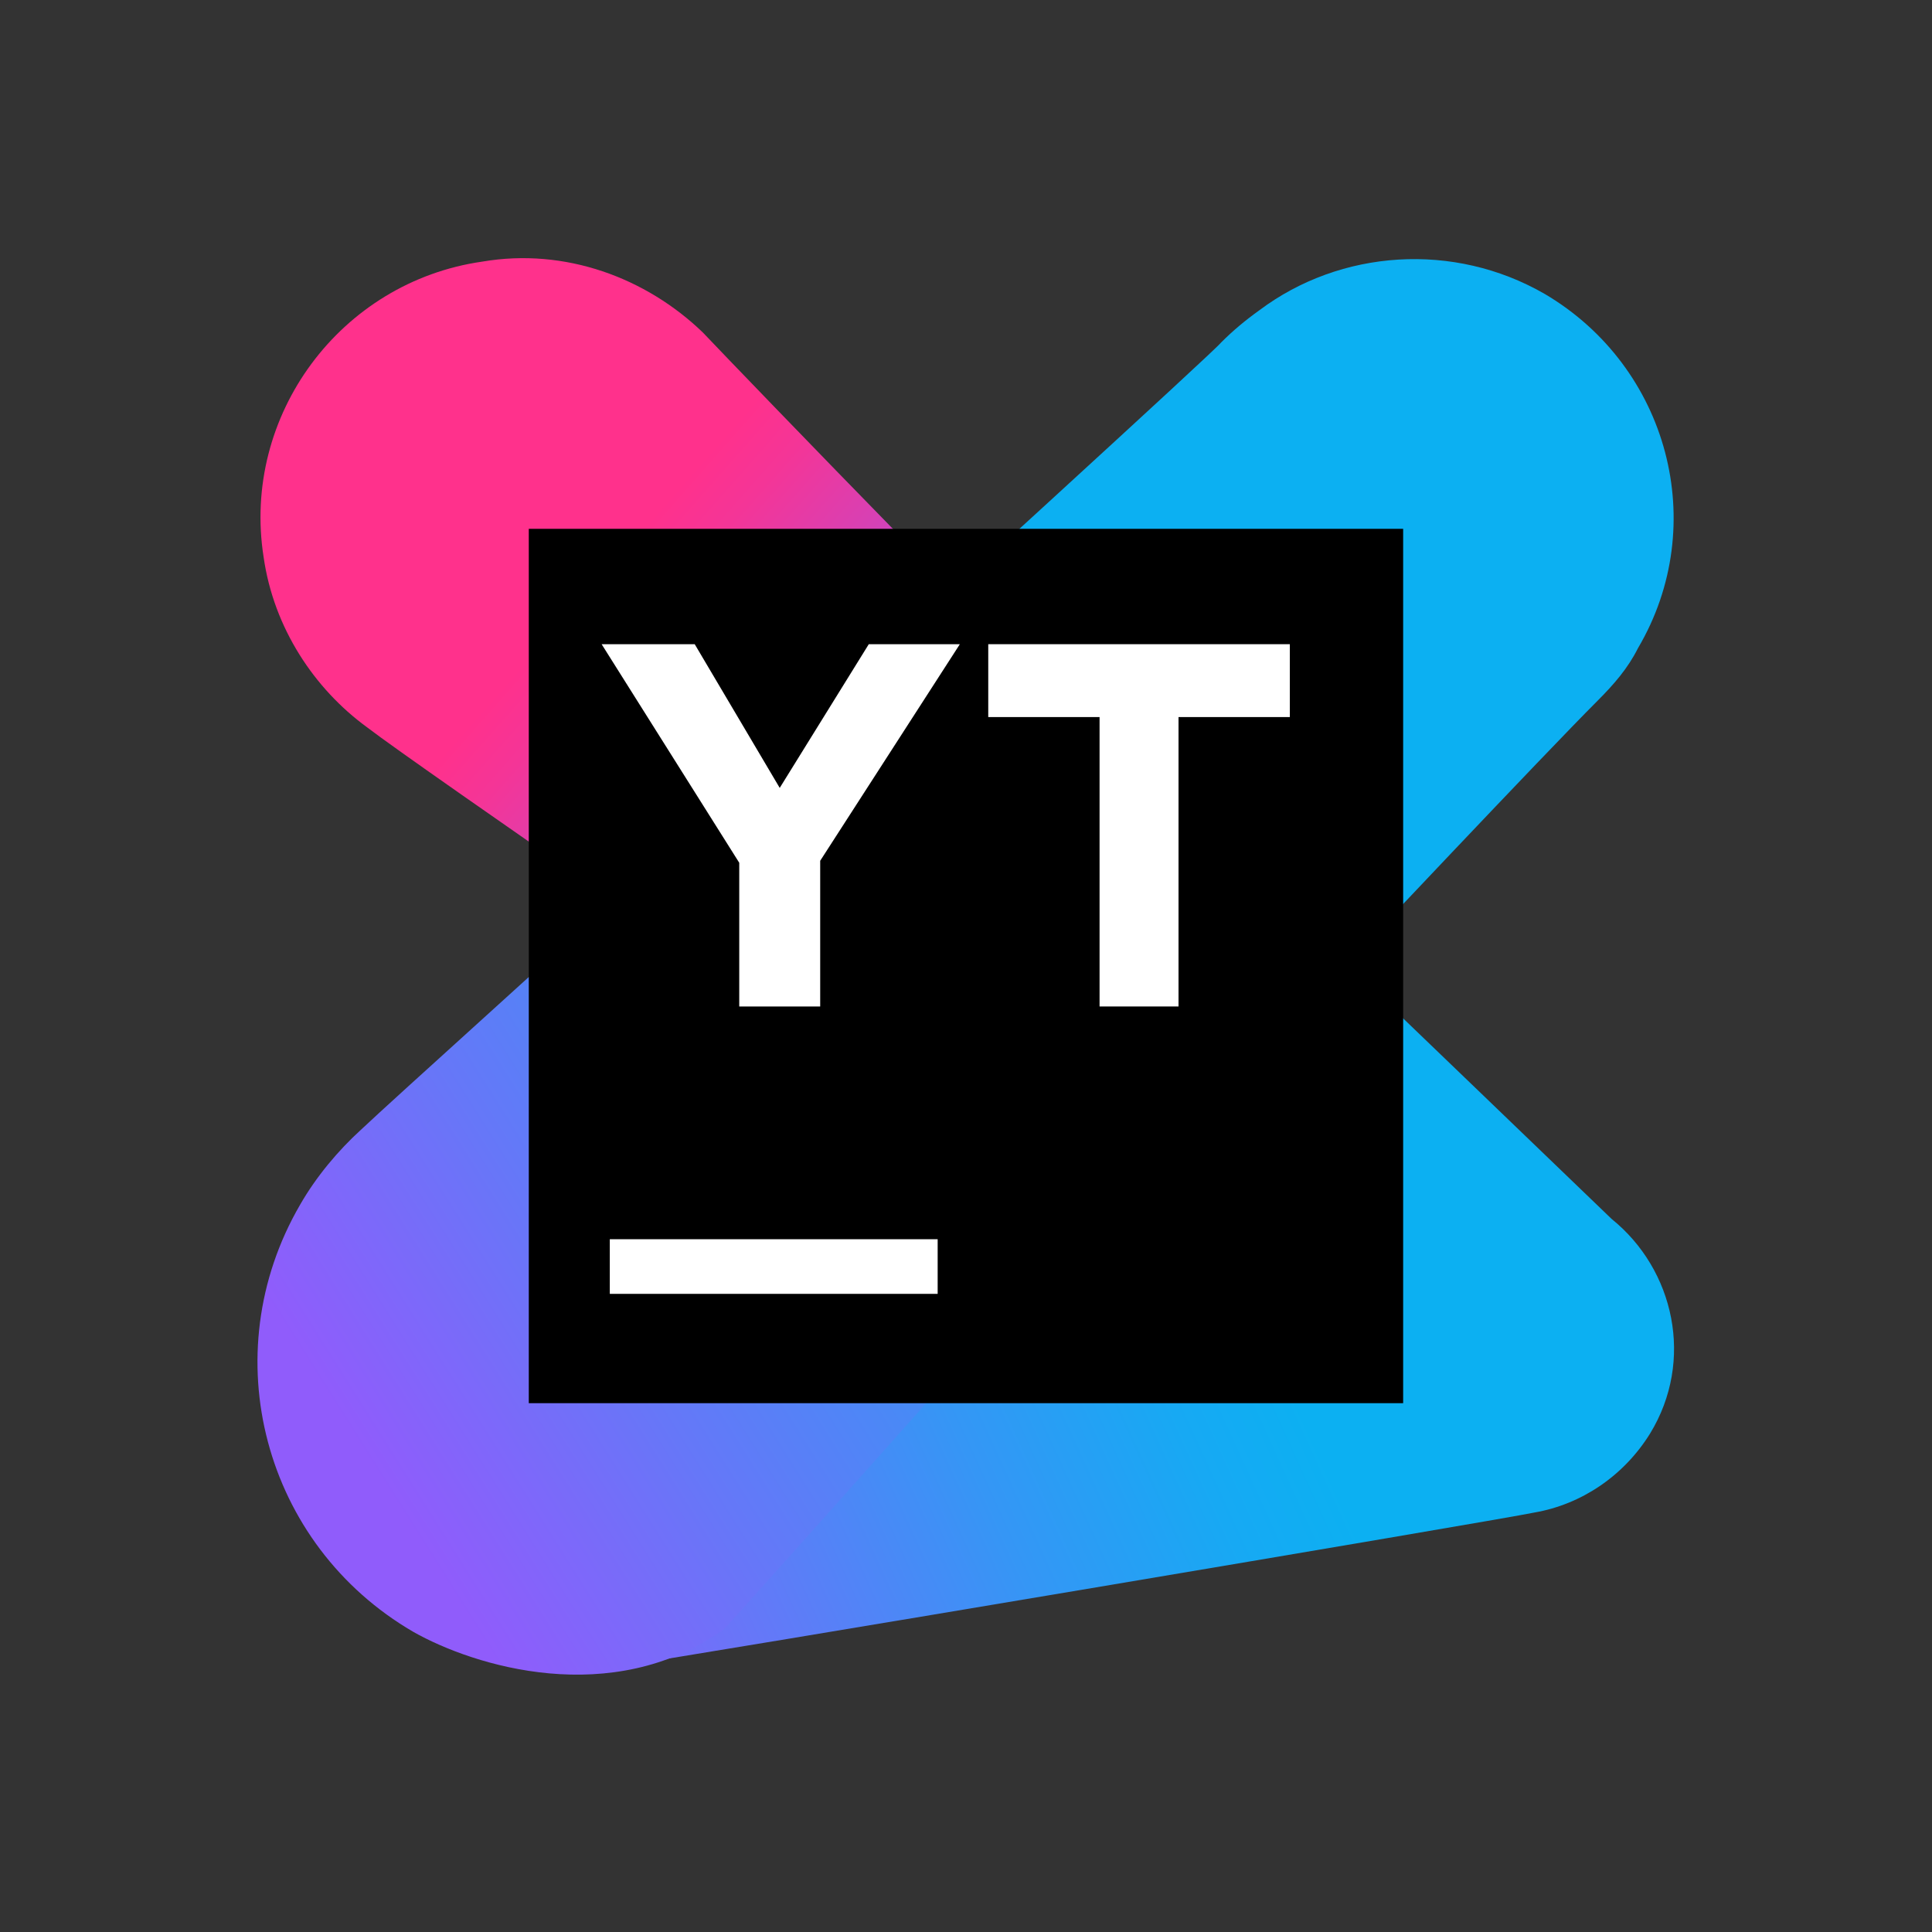
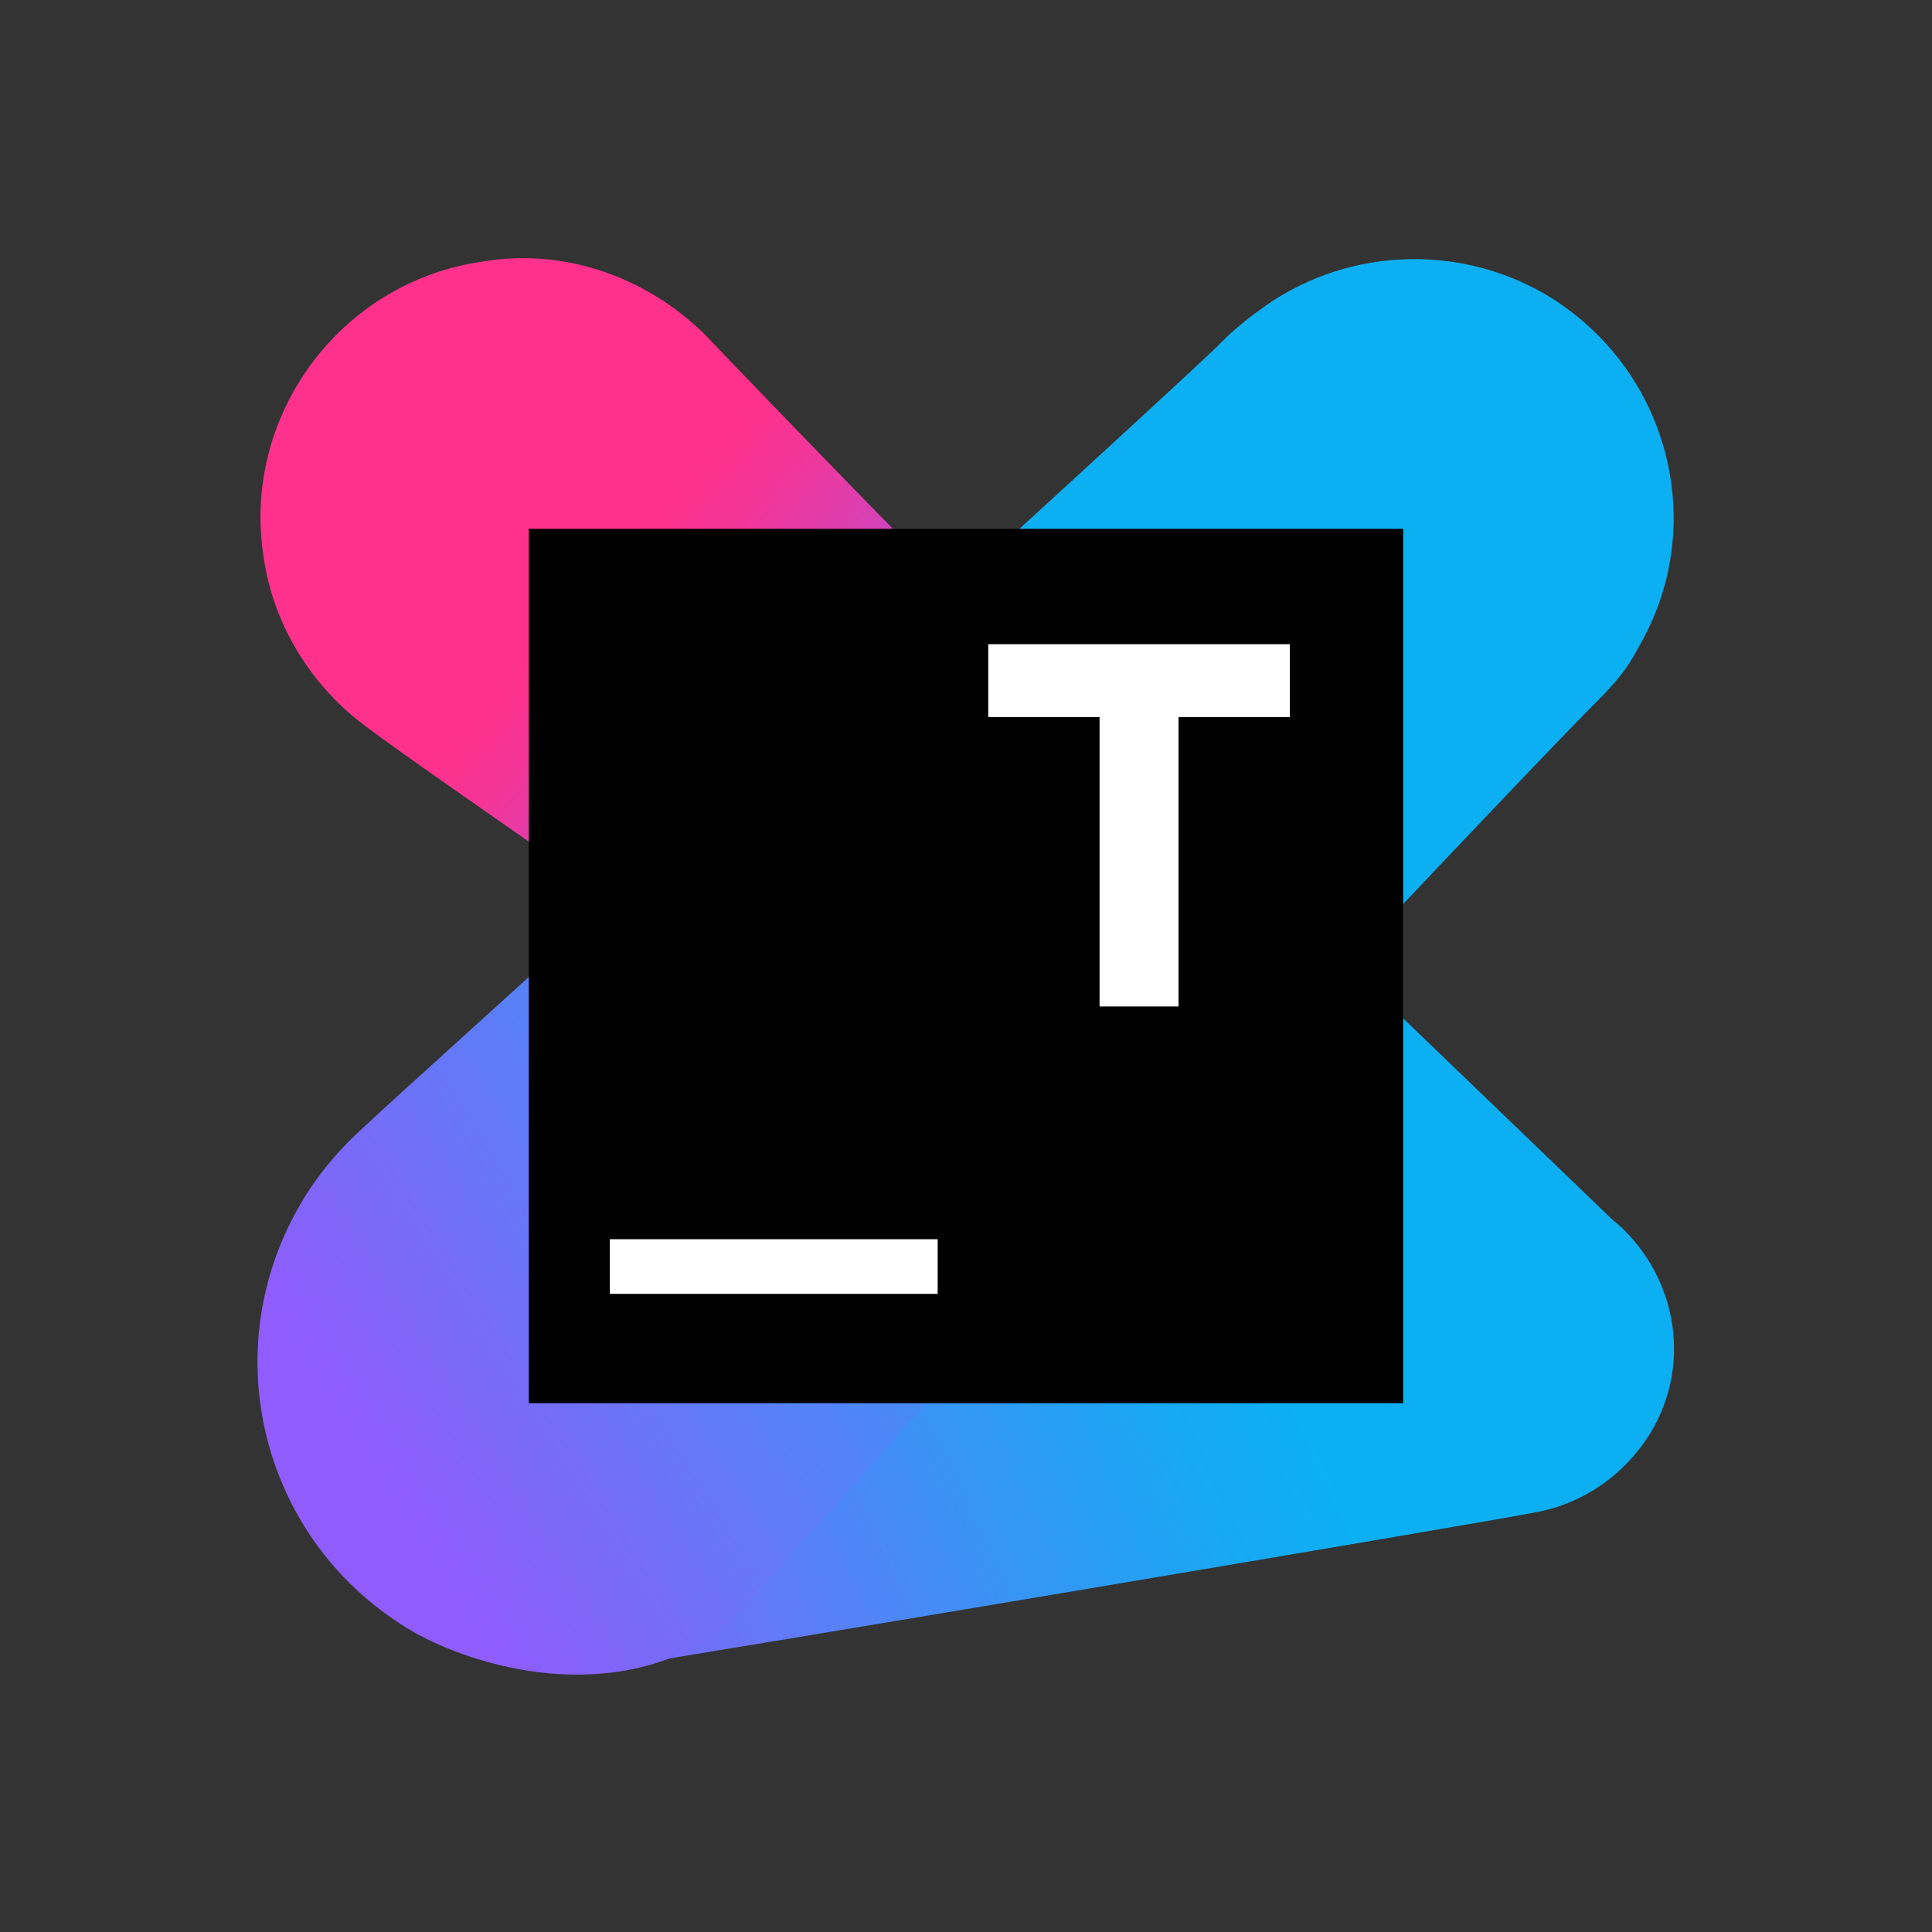
<svg xmlns="http://www.w3.org/2000/svg" width="60" height="60" viewBox="0 0 60 60" fill="none">
  <rect x="0" y="0" width="60" height="60" fill="#333333" stroke="none" />
  <g clip-path="url(#clip0_12_1350)">
    <path d="M50.051 37.856C49.925 37.731 41.817 29.936 41.817 29.936C41.817 29.936 47.977 23.399 49.611 21.765C50.114 21.262 50.554 20.759 50.868 20.131C53.131 16.296 51.811 11.393 47.977 9.131C45.148 7.496 41.628 7.748 39.114 9.633C38.674 9.948 38.297 10.262 37.92 10.639C37.731 10.891 29.183 18.685 21.765 25.473L35.657 34.273L21.074 50.679C20.194 51.308 19.314 51.685 18.371 51.873C18.56 51.873 18.685 51.873 18.874 51.811C21.765 51.371 46.468 47.222 47.663 46.971C49.108 46.719 50.428 45.839 51.245 44.519C52.628 42.256 52 39.428 50.051 37.856Z" fill="url(#paint0_linear_12_1350)" />
    <path d="M36.85 27.171C36.598 25.474 35.718 24.091 34.461 23.085C33.141 22.079 22.958 11.52 21.827 10.325C20.067 8.628 17.553 7.685 14.976 8.125C10.575 8.754 7.495 12.902 8.187 17.302C8.501 19.502 9.758 21.388 11.393 22.582C13.027 23.84 25.85 32.639 26.667 33.268C27.987 34.274 29.747 34.84 31.507 34.525C34.964 33.897 37.416 30.628 36.85 27.171Z" fill="url(#paint1_linear_12_1350)" />
    <path d="M22.456 50.617C22.518 50.617 37.101 34.211 37.101 34.211L22.393 24.908C17.176 29.685 12.336 34.023 11.204 35.091C10.513 35.72 9.821 36.537 9.318 37.417C6.616 42.068 8.187 47.977 12.838 50.68C14.724 51.748 18.998 53.068 22.456 50.617Z" fill="url(#paint2_linear_12_1350)" />
    <path d="M43.576 16.423H16.422V43.577H43.576V16.423Z" fill="black" />
    <path d="M29.12 38.485H18.938V40.182H29.12V38.485Z" fill="white" />
-     <path d="M22.958 26.794L18.684 20.006H21.575L24.215 24.469L26.981 20.006H29.809L25.472 26.732V31.257H22.958V26.794Z" fill="white" />
    <path d="M34.148 22.269H30.691V20.006H40.057V22.269H36.6V31.257H34.148V22.269Z" fill="white" />
  </g>
  <defs>
    <linearGradient id="paint0_linear_12_1350" x1="12.452" y1="42.415" x2="48.295" y2="26.076" gradientUnits="userSpaceOnUse">
      <stop stop-color="#905CFB" />
      <stop offset="0.165" stop-color="#6677F8" />
      <stop offset="0.378" stop-color="#3596F5" />
      <stop offset="0.54" stop-color="#17A9F3" />
      <stop offset="0.632" stop-color="#0CB0F2" />
    </linearGradient>
    <linearGradient id="paint1_linear_12_1350" x1="27.05" y1="25.682" x2="8.67" y2="9.447" gradientUnits="userSpaceOnUse">
      <stop stop-color="#905CFB" />
      <stop offset="0.072" stop-color="#A554E6" />
      <stop offset="0.252" stop-color="#D641B5" />
      <stop offset="0.39" stop-color="#F43597" />
      <stop offset="0.468" stop-color="#FF318C" />
    </linearGradient>
    <linearGradient id="paint2_linear_12_1350" x1="11.131" y1="44.888" x2="54.527" y2="17.543" gradientUnits="userSpaceOnUse">
      <stop stop-color="#905CFB" />
      <stop offset="0.165" stop-color="#6677F8" />
      <stop offset="0.378" stop-color="#3596F5" />
      <stop offset="0.54" stop-color="#17A9F3" />
      <stop offset="0.632" stop-color="#0CB0F2" />
    </linearGradient>
    <clipPath id="clip0_12_1350">
      <rect width="44" height="44" fill="white" transform="translate(8 8)" />
    </clipPath>
  </defs>
</svg>